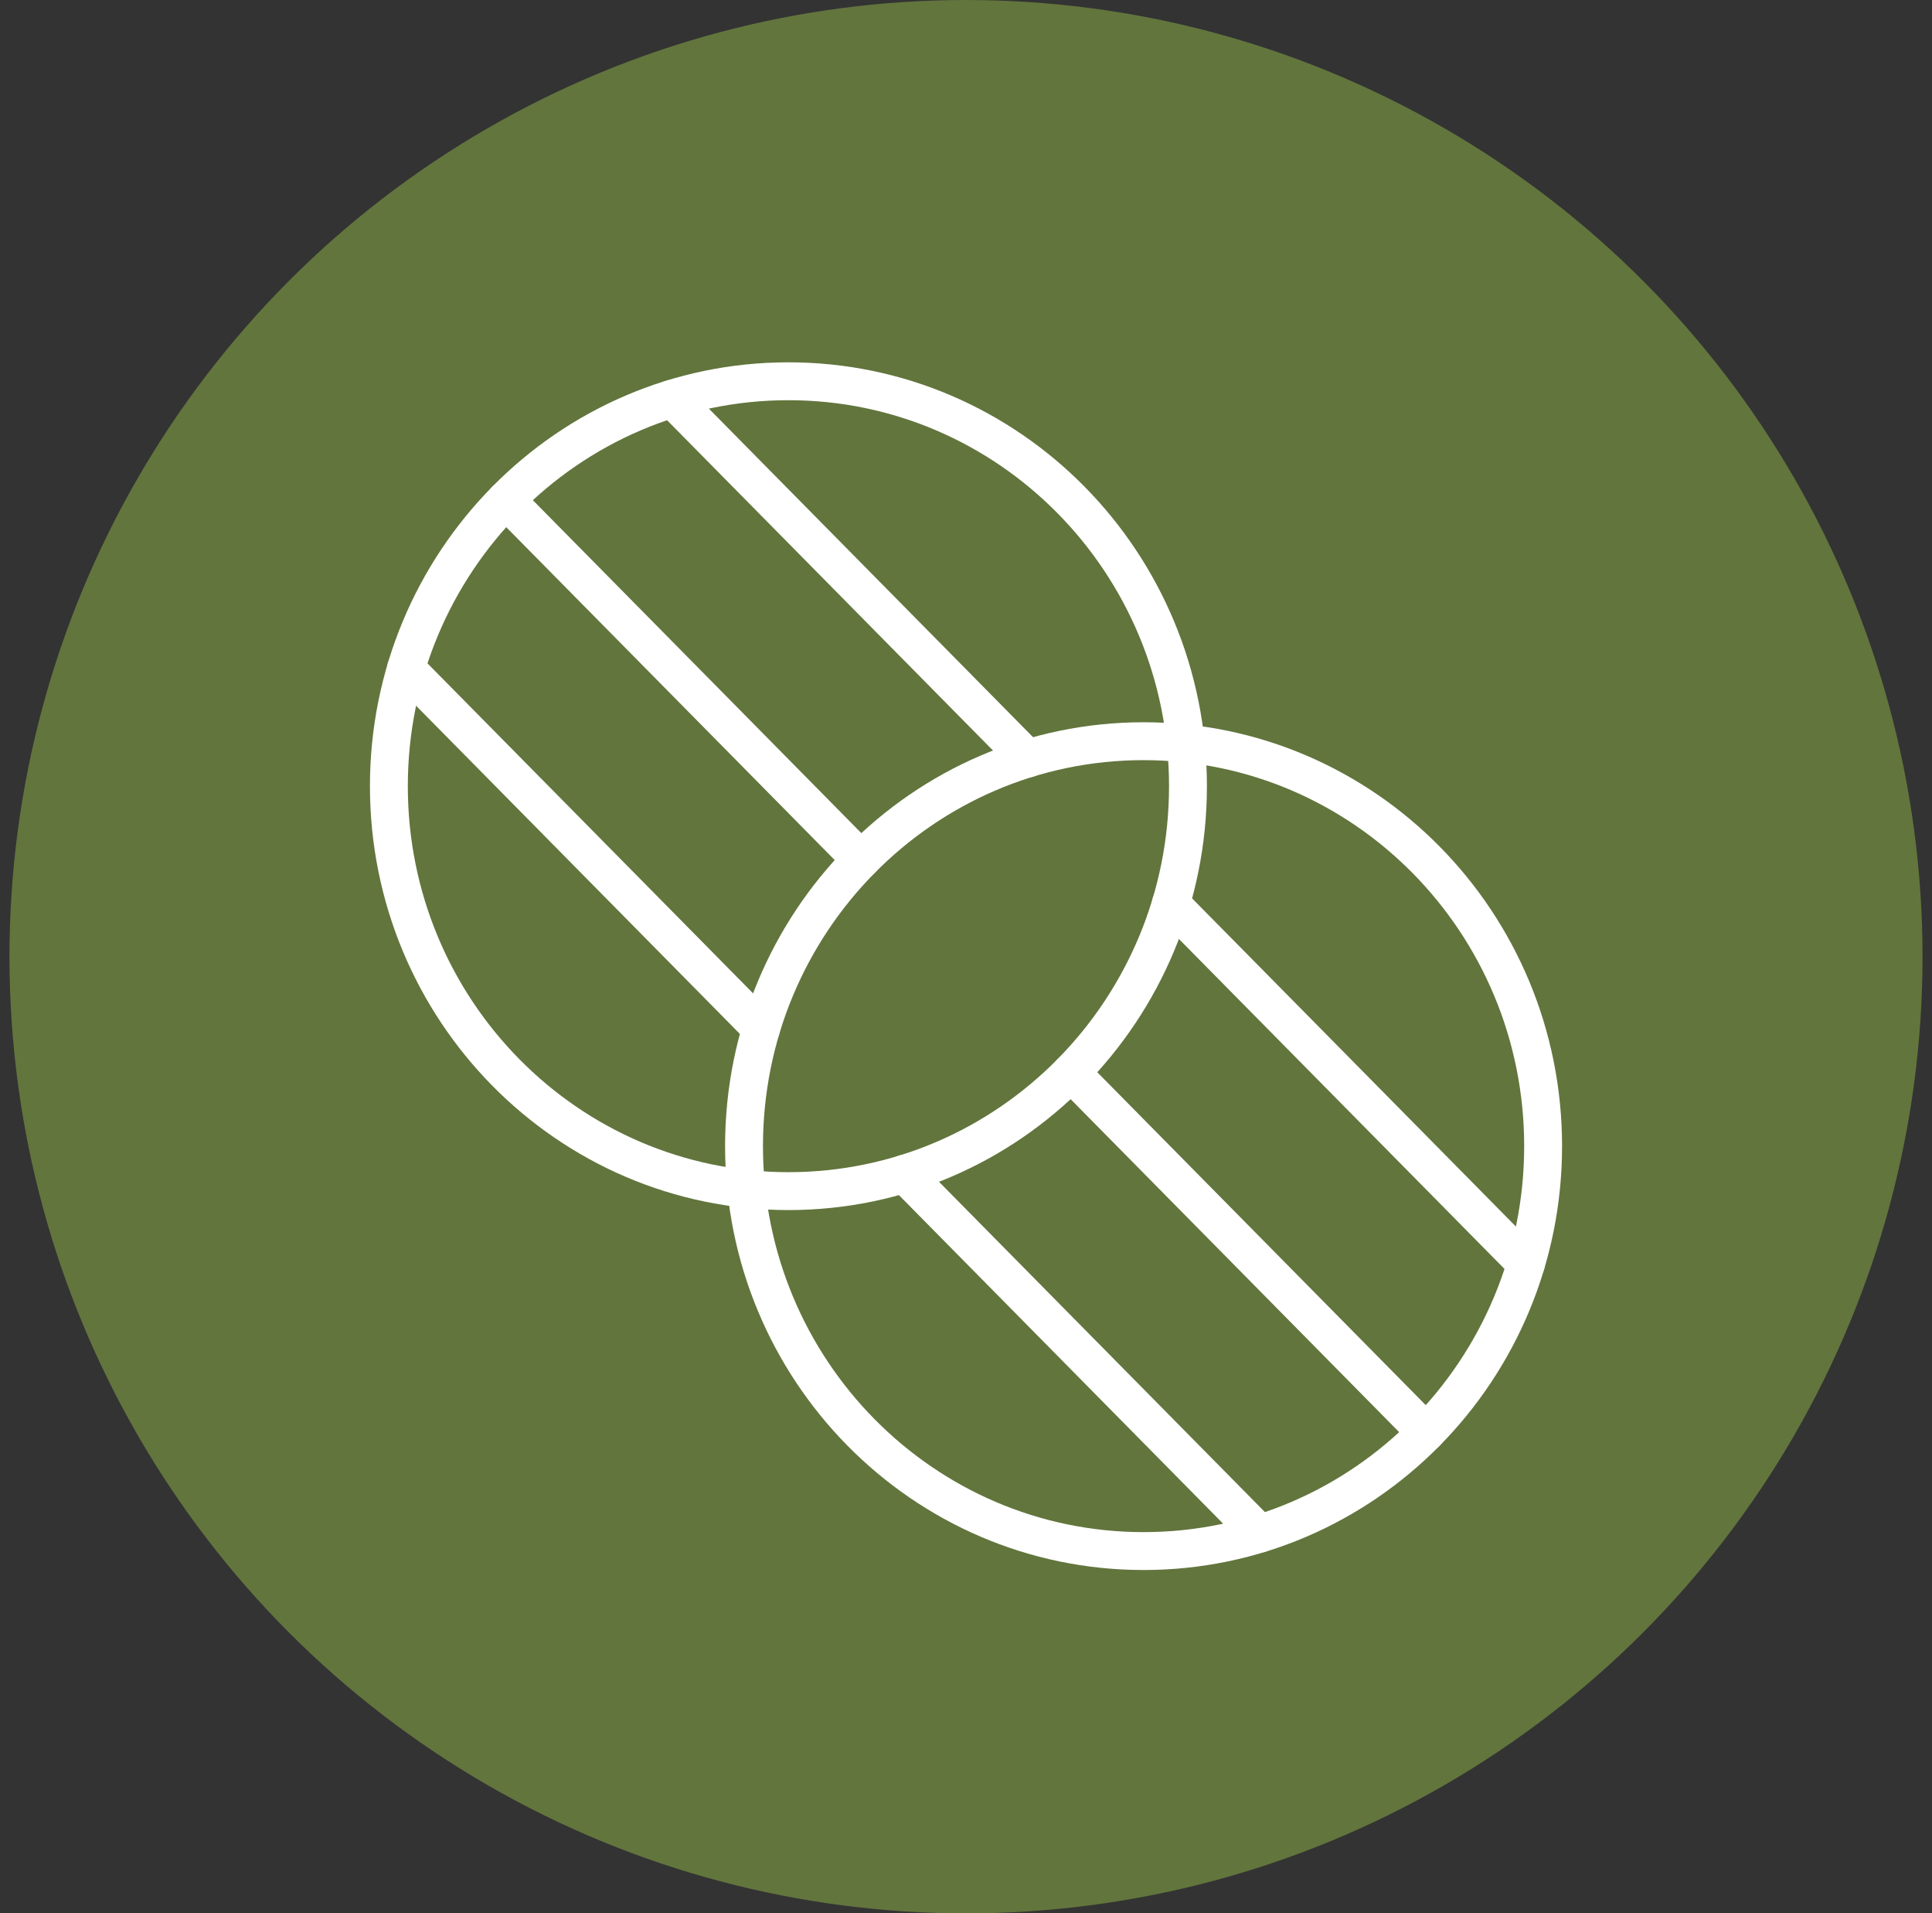
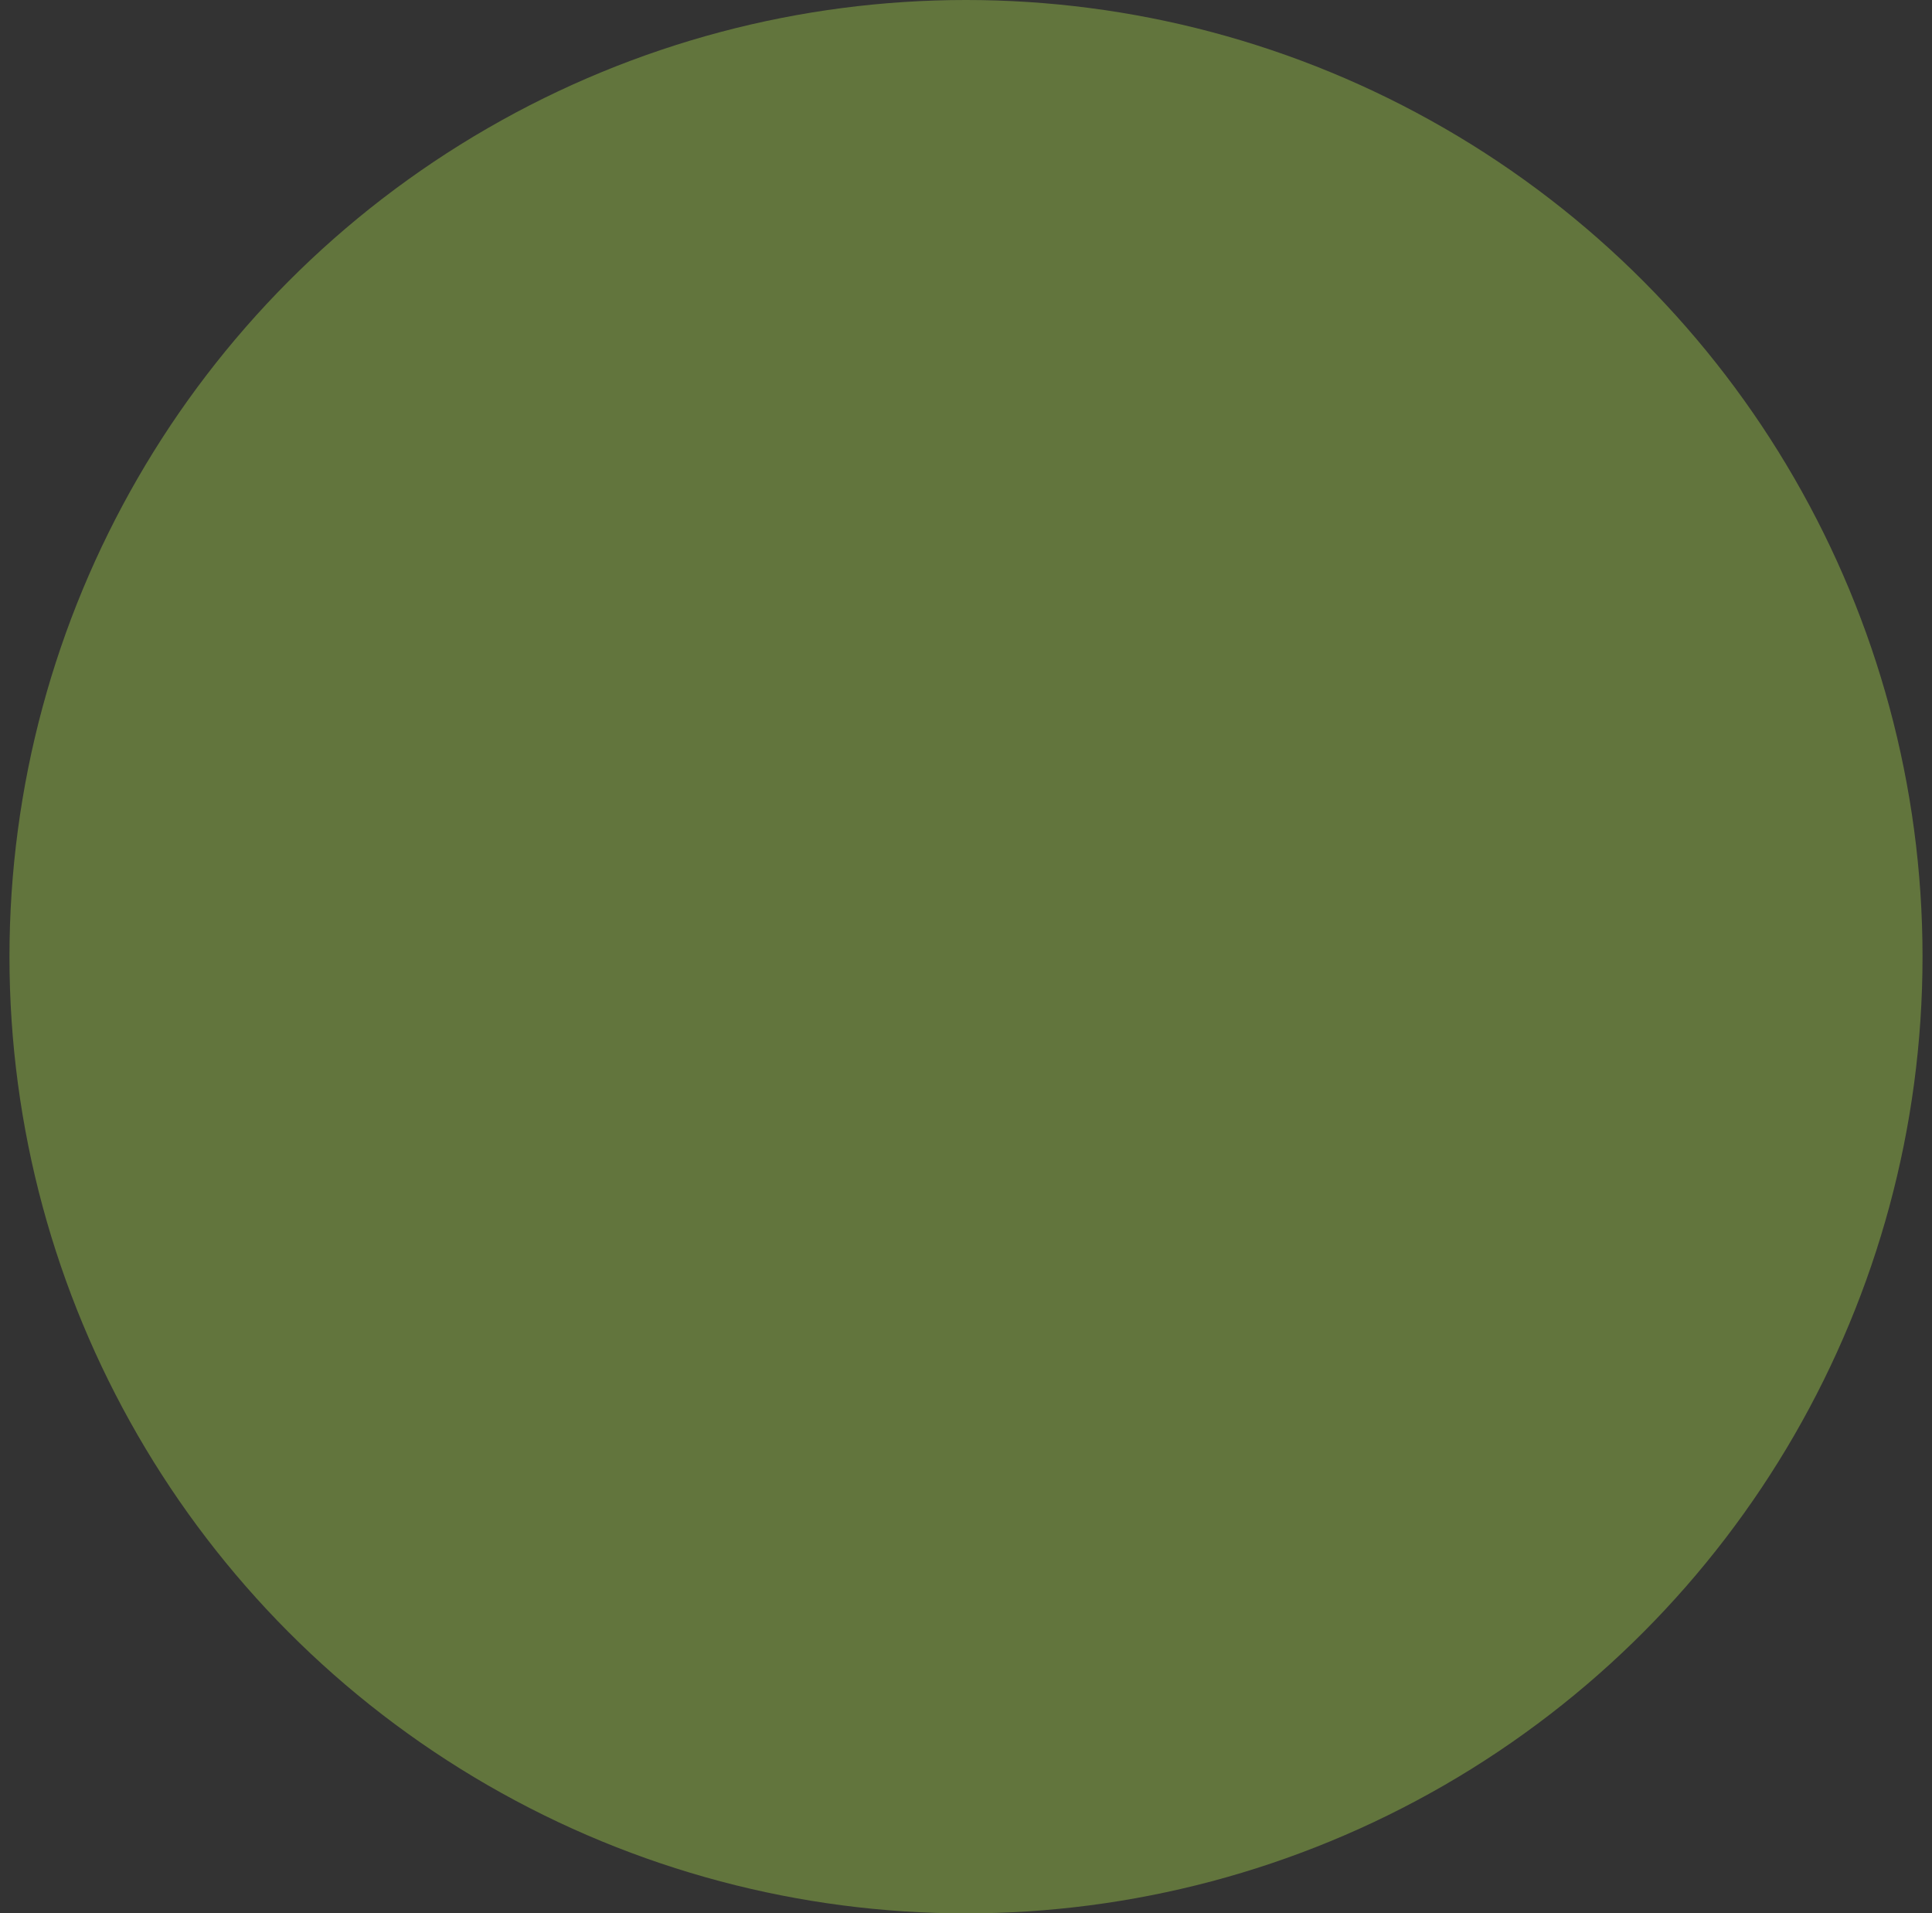
<svg xmlns="http://www.w3.org/2000/svg" width="102" height="101" viewBox="0 0 102 101" fill="none">
  <rect x="0" y="0" width="102" height="101" fill="#333333" stroke="none" />
  <circle cx="51" cy="50.5" r="50.5" fill="#62753D" />
  <g clip-path="url(#clip0_602_728)">
-     <path d="M41.625 62.875C53.275 62.875 62.719 53.305 62.719 41.5C62.719 29.695 53.275 20.125 41.625 20.125C29.975 20.125 20.531 29.695 20.531 41.5C20.531 53.305 29.975 62.875 41.625 62.875Z" stroke="white" stroke-width="2" stroke-linecap="round" stroke-linejoin="round" />
    <path d="M60.375 81.875C72.025 81.875 81.469 72.305 81.469 60.5C81.469 48.695 72.025 39.125 60.375 39.125C48.725 39.125 39.281 48.695 39.281 60.5C39.281 72.305 48.725 81.875 60.375 81.875Z" stroke="white" stroke-width="2" stroke-linecap="round" stroke-linejoin="round" />
    <path d="M61.813 47.708L80.564 66.707" stroke="white" stroke-width="2" stroke-linecap="round" stroke-linejoin="round" />
    <path d="M56.54 56.614L75.29 75.614" stroke="white" stroke-width="2" stroke-linecap="round" stroke-linejoin="round" />
    <path d="M47.751 61.958L66.501 80.957" stroke="white" stroke-width="2" stroke-linecap="round" stroke-linejoin="round" />
    <path d="M35.499 21.043L54.249 40.042" stroke="white" stroke-width="2" stroke-linecap="round" stroke-linejoin="round" />
    <path d="M26.71 26.386L45.46 45.386" stroke="white" stroke-width="2" stroke-linecap="round" stroke-linejoin="round" />
    <path d="M21.434 35.29L40.184 54.29" stroke="white" stroke-width="2" stroke-linecap="round" stroke-linejoin="round" />
  </g>
  <defs>
    <clipPath id="clip0_602_728">
-       <rect width="75" height="76" fill="white" transform="translate(13.5 13)" />
-     </clipPath>
+       </clipPath>
  </defs>
</svg>